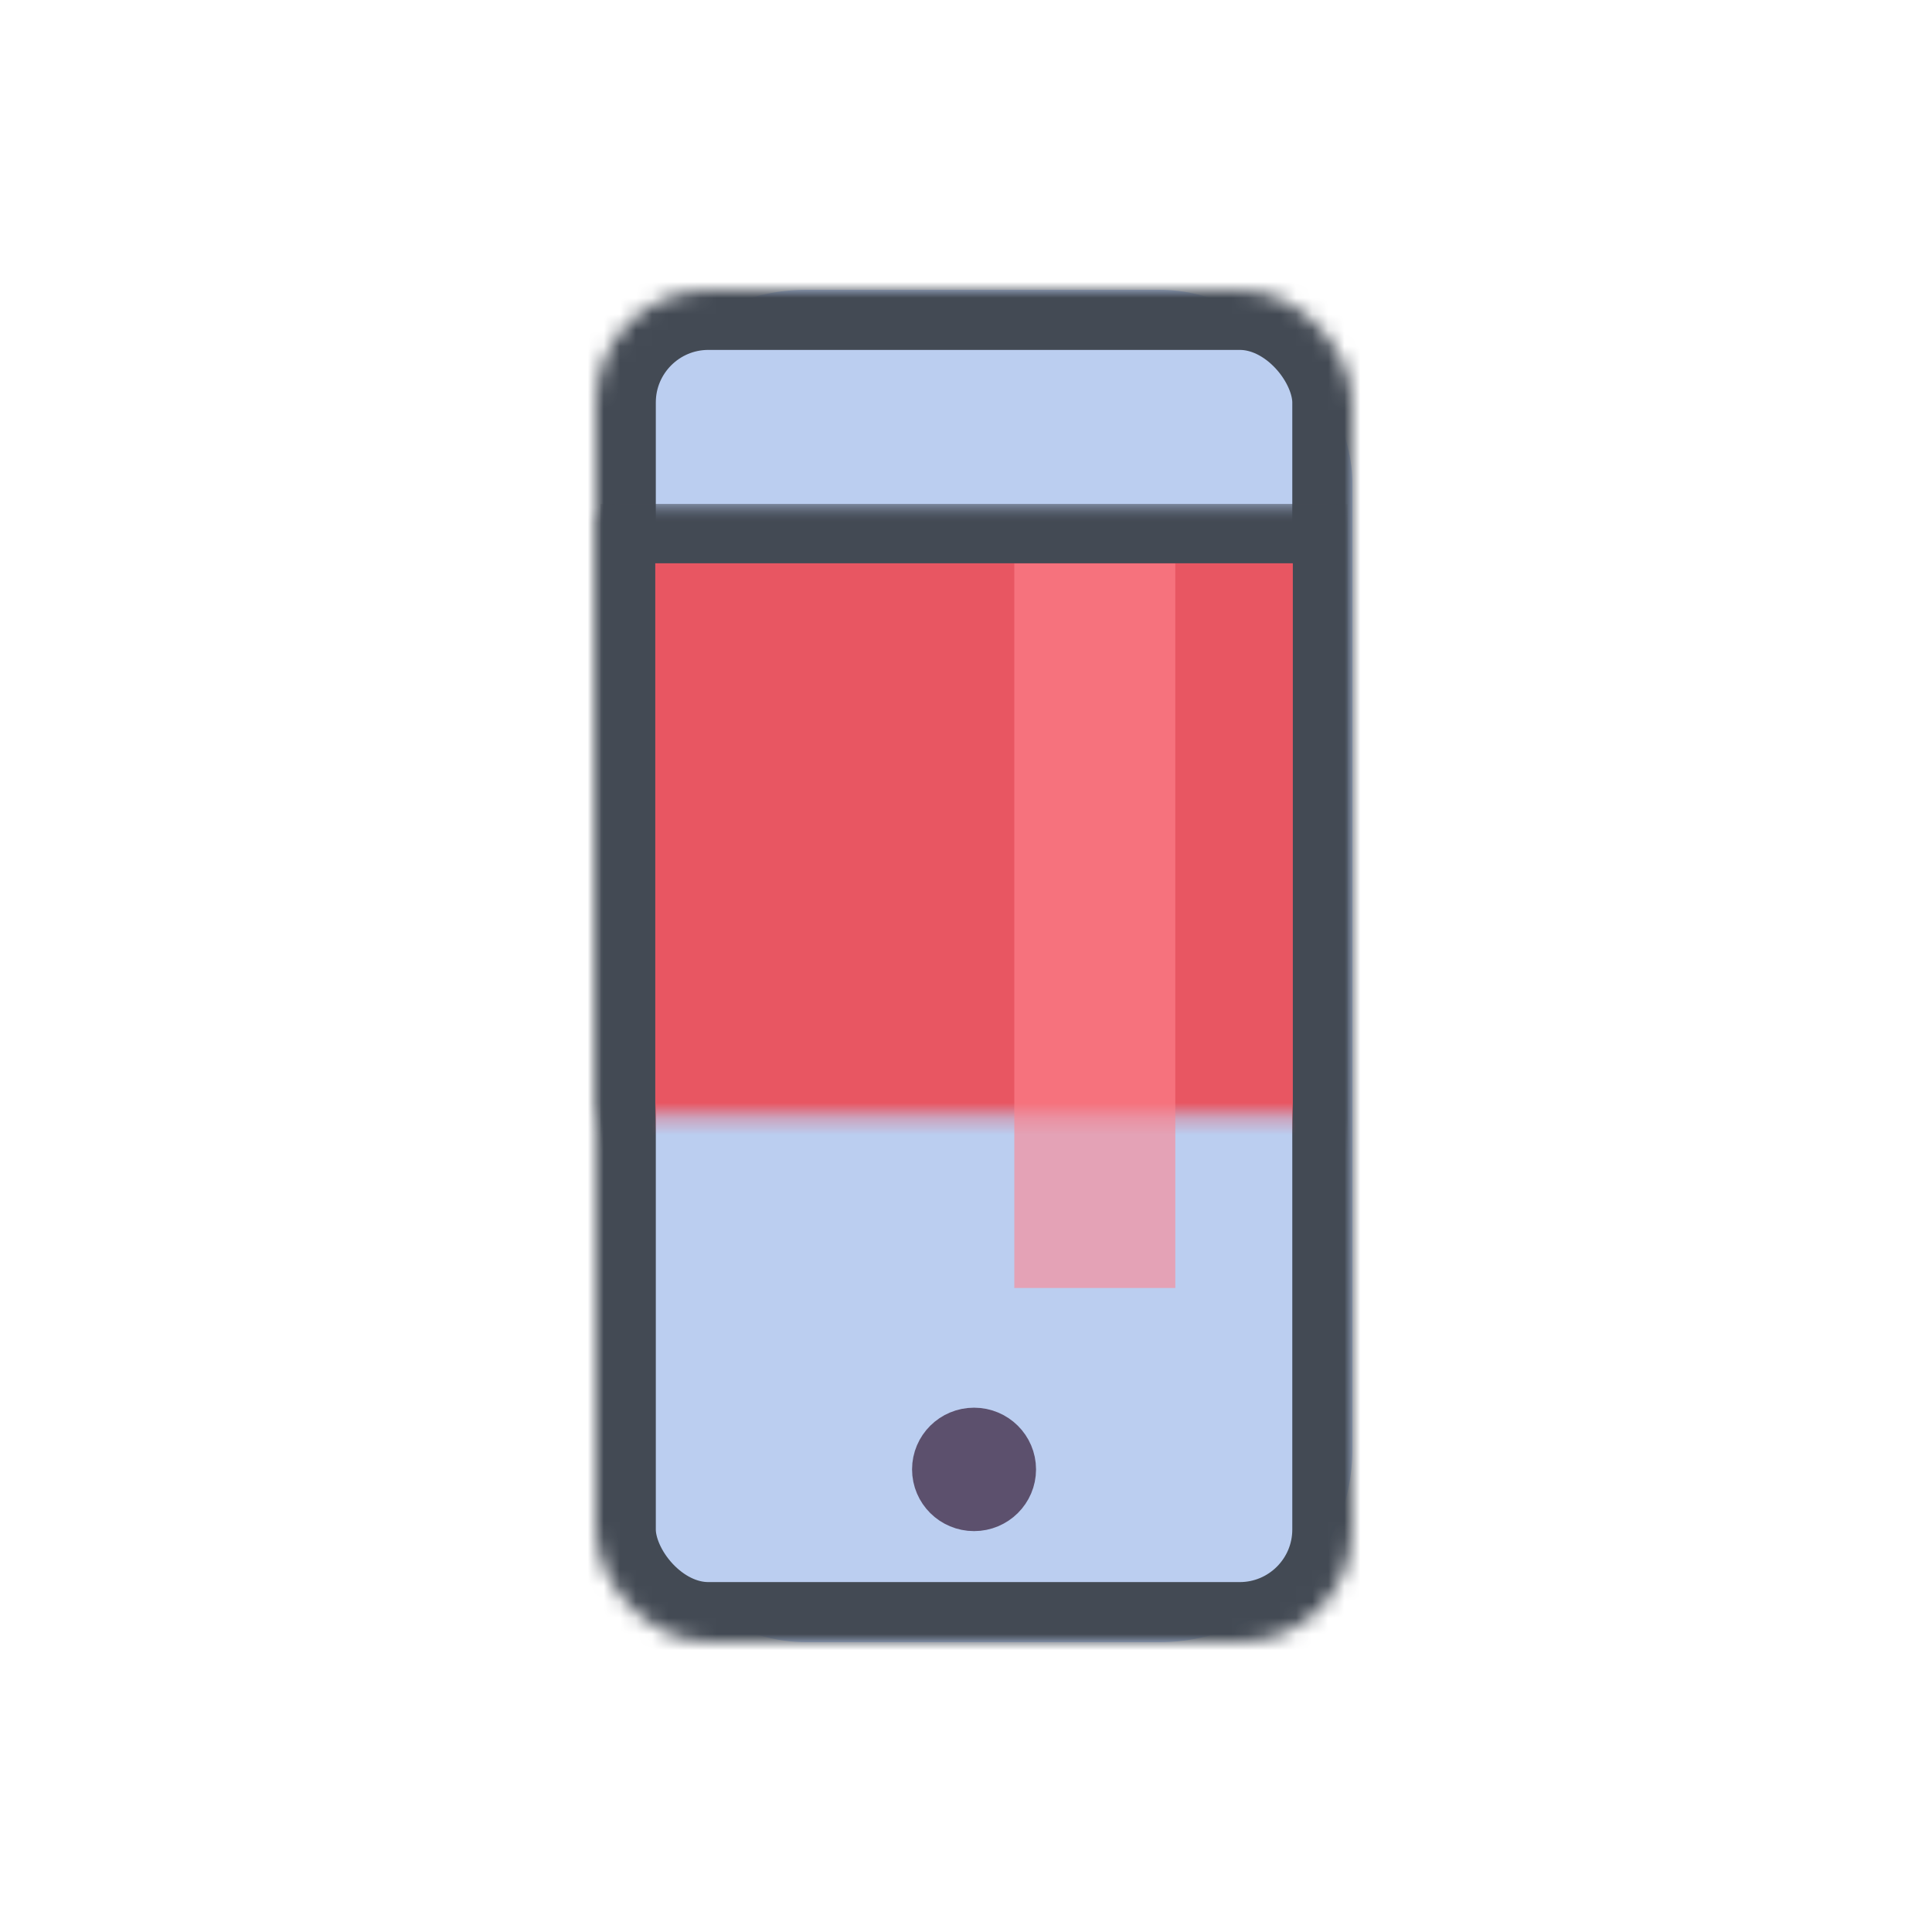
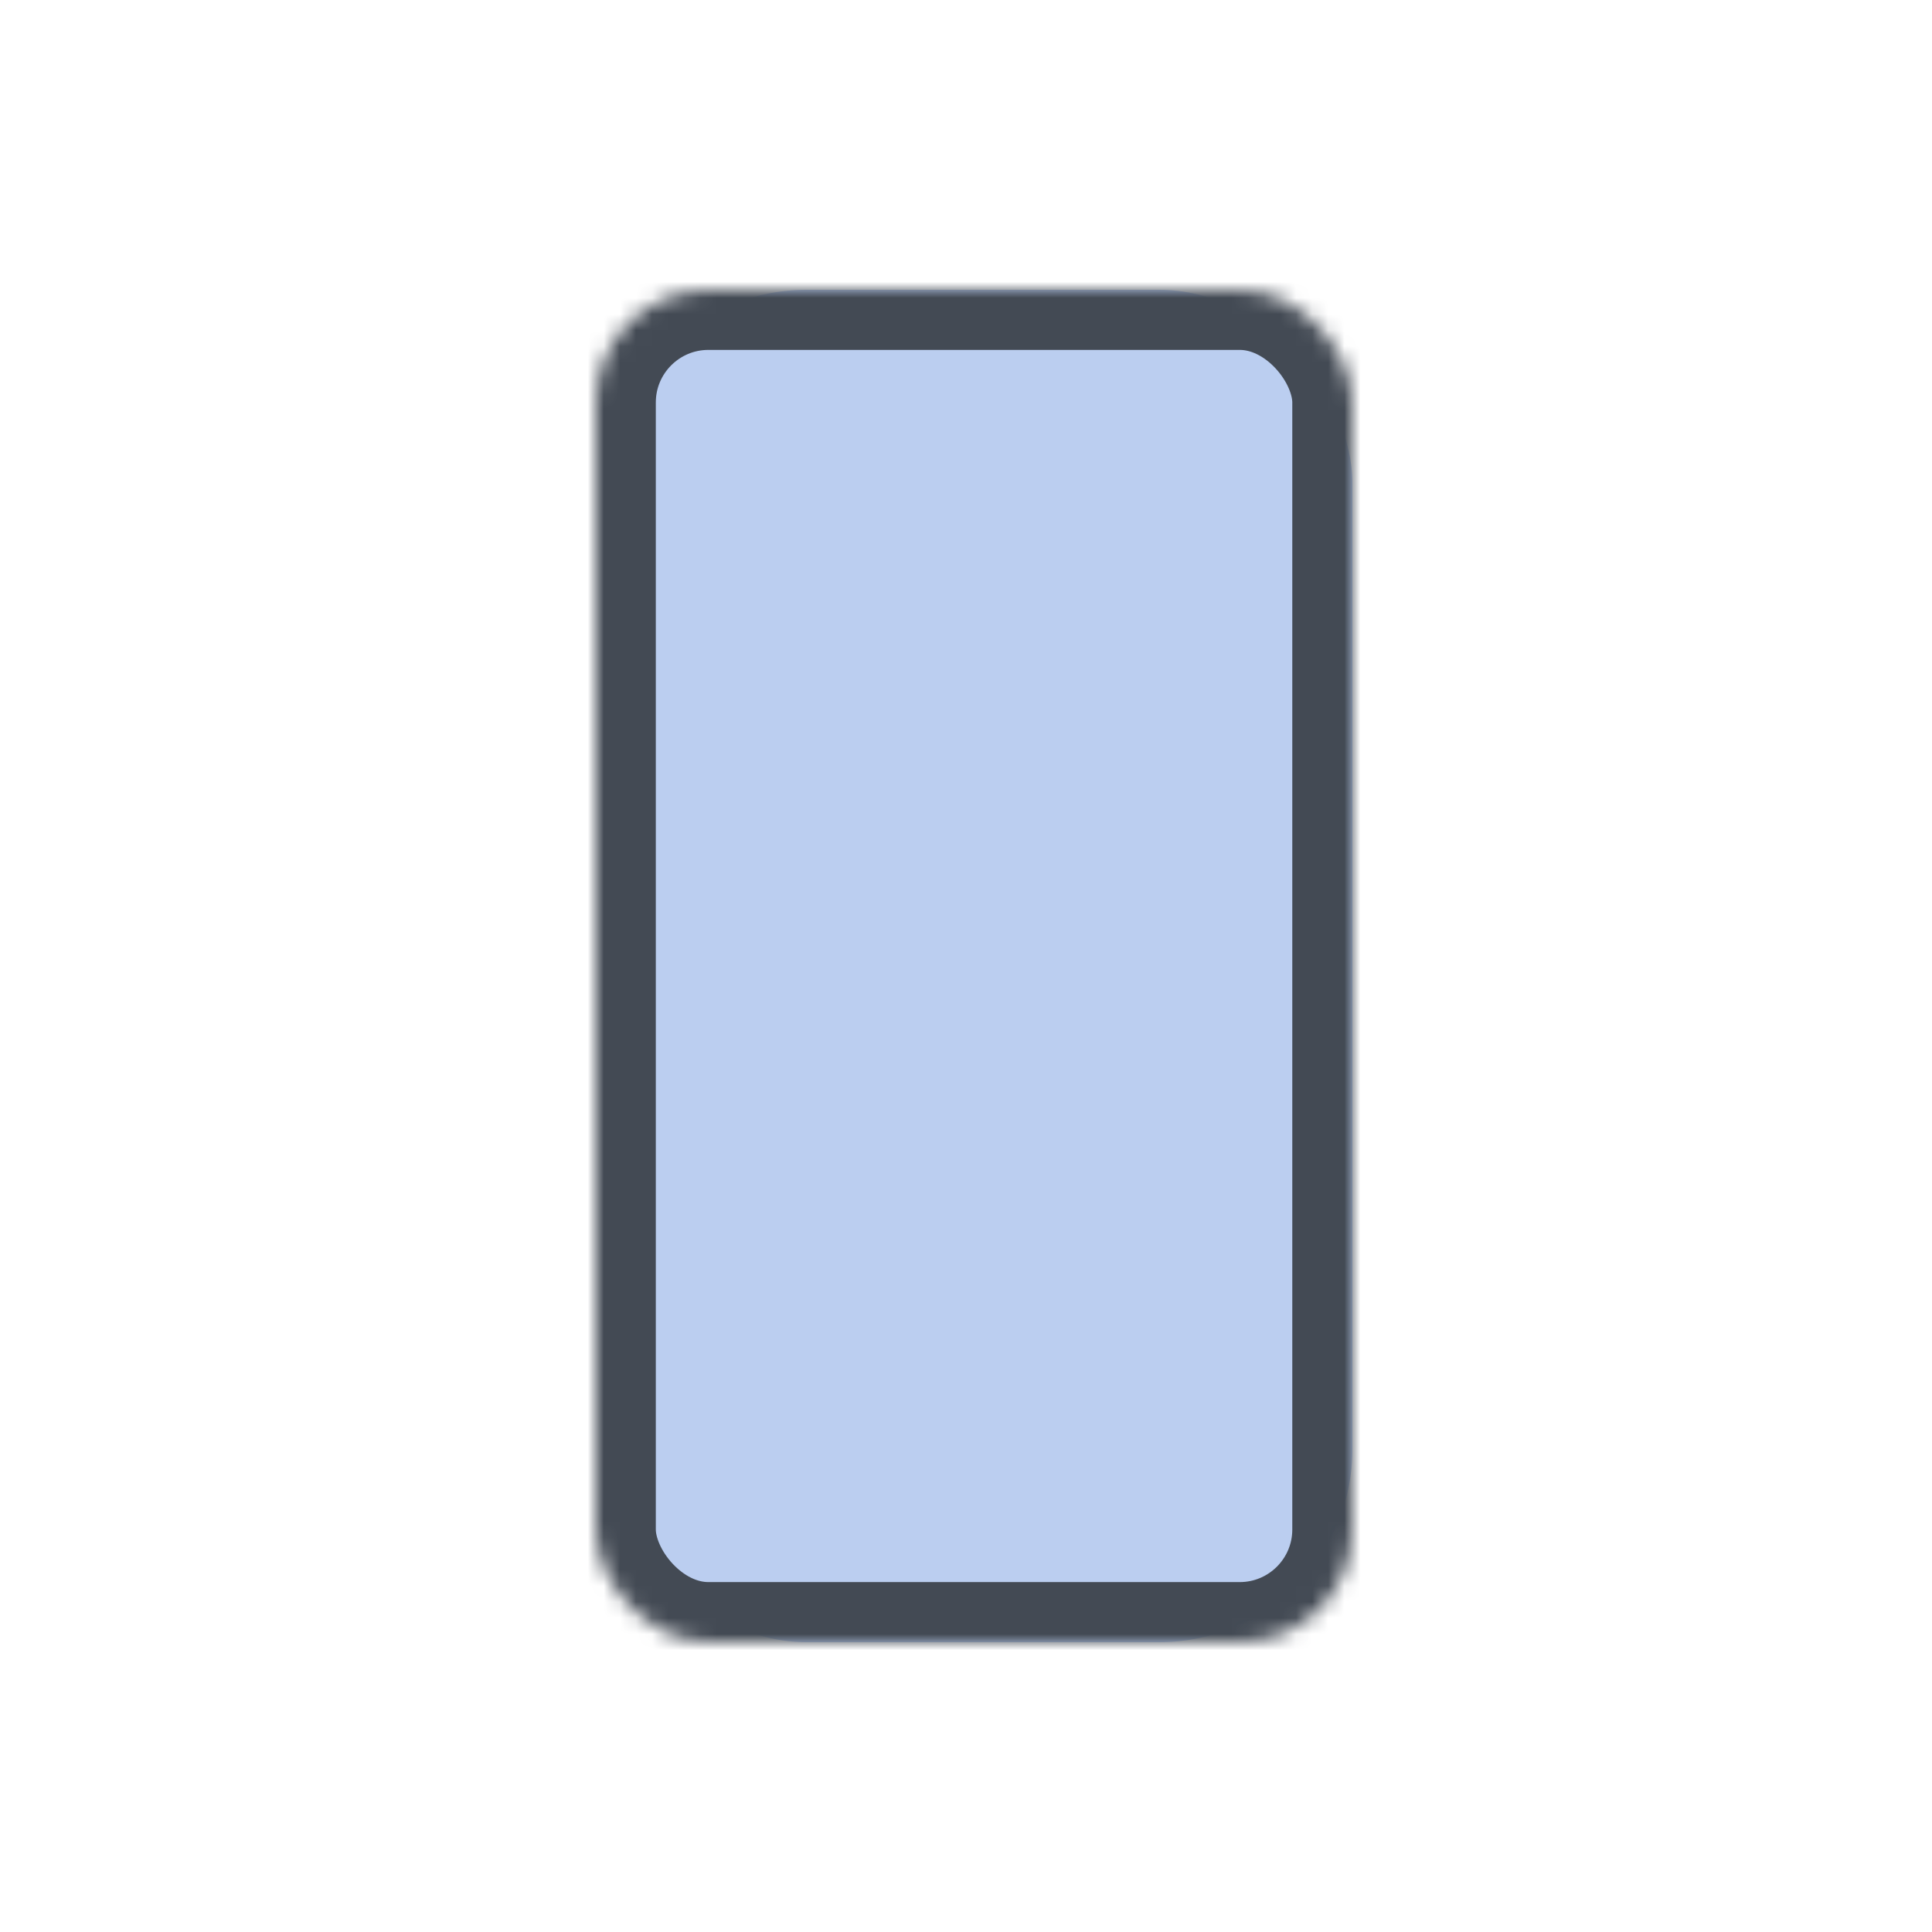
<svg xmlns="http://www.w3.org/2000/svg" xmlns:xlink="http://www.w3.org/1999/xlink" width="120px" height="120px" viewBox="0 0 120 120" version="1.1">
  <title>Artboard 2 Copy 6</title>
  <desc>Created with Sketch.</desc>
  <defs>
    <rect id="path-1" x="0" y="0" width="47" height="84" rx="7" />
    <mask id="mask-2" maskContentUnits="userSpaceOnUse" maskUnits="objectBoundingBox" x="0" y="0" width="47" height="84" fill="white">
      <use xlink:href="#path-1" />
    </mask>
-     <rect id="path-3" x="0.542" y="13.986" width="45.915" height="51.362" />
    <mask id="mask-4" maskContentUnits="userSpaceOnUse" maskUnits="objectBoundingBox" x="0" y="0" width="45.915" height="51.362" fill="white">
      <use xlink:href="#path-3" />
    </mask>
-     <rect id="path-5" x="2" y="15" width="43" height="49" />
    <mask id="mask-6" maskContentUnits="userSpaceOnUse" maskUnits="objectBoundingBox" x="-1.7" y="-1.7" width="46.4" height="52.4">
-       <rect x="0.3" y="13.3" width="46.4" height="52.4" fill="white" />
      <use xlink:href="#path-5" fill="black" />
    </mask>
  </defs>
  <g id="Page-1" stroke="none" stroke-width="1" fill="none" fill-rule="evenodd">
    <g id="Artboard-2-Copy-6">
      <g id="Group" transform="translate(37, 18)">
        <rect id="Rectangle-2" fill="#BBCEF0" x="1.085" y="0" width="45.915" height="84" rx="12" />
        <use id="Outer-Border" stroke="#434A54" mask="url(#mask-2)" stroke-width="7.467" xlink:href="#path-1" />
        <use id="Inner-Border" stroke="#434A54" mask="url(#mask-4)" stroke-width="6" fill="#E85662" xlink:href="#path-3" />
        <use id="Rectangle-3" stroke="#434A54" mask="url(#mask-6)" stroke-width="3.4" xlink:href="#path-5" />
-         <ellipse id="Oval" stroke="#5C506D" stroke-width="3" fill="#5C506D" cx="23.5" cy="73.267" rx="2.35" ry="2.333" />
      </g>
-       <rect id="Rectangle-5-Copy" fill="#FF858F" opacity="0.596" x="63" y="35" width="10" height="45" />
    </g>
  </g>
</svg>